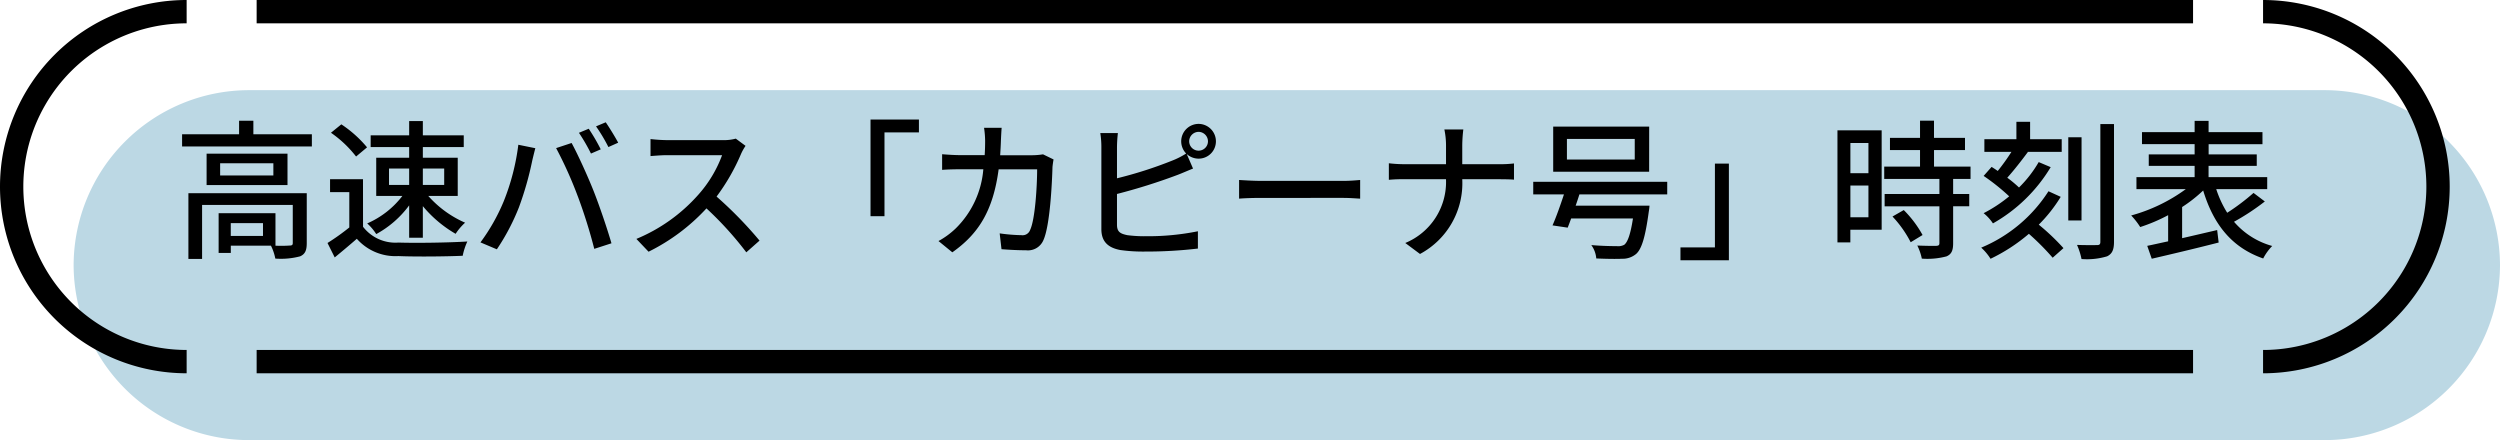
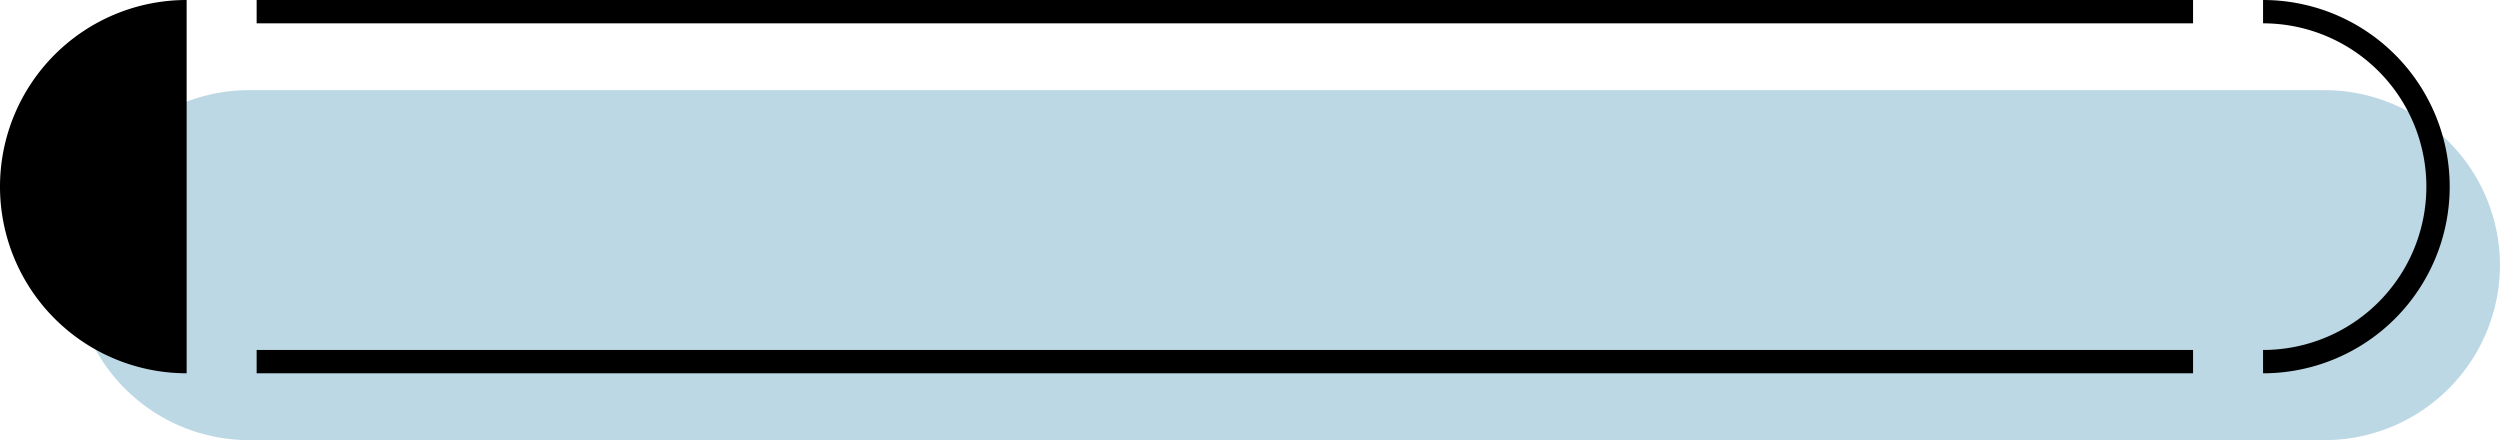
<svg xmlns="http://www.w3.org/2000/svg" width="232.746" height="40.974" viewBox="0 0 232.746 40.974">
  <g id="btn_access_link02" transform="translate(-2136 -2938)">
    <path id="パス_84648" data-name="パス 84648" d="M2160.146,2979.974a16.339,16.339,0,0,1-16.292-16.29h0a16.339,16.339,0,0,1,16.292-16.29h193.31a16.339,16.339,0,0,1,16.29,16.29h0a16.339,16.339,0,0,1-16.29,16.29h-186.8" transform="translate(-1 -1)" fill="#bcd8e4" />
    <g id="グループ_1652" data-name="グループ 1652" transform="translate(-0.253 0.381)">
      <rect id="長方形_206" data-name="長方形 206" width="180.277" height="2.172" transform="translate(2160.146 2937.619)" />
-       <path id="パス_84649" data-name="パス 84649" d="M2153.629,2972.371a17.376,17.376,0,0,1,0-34.752v2.172a15.2,15.2,0,0,0,0,30.408Z" />
+       <path id="パス_84649" data-name="パス 84649" d="M2153.629,2972.371a17.376,17.376,0,0,1,0-34.752v2.172Z" />
      <rect id="長方形_207" data-name="長方形 207" width="180.277" height="2.172" transform="translate(2160.146 2970.199)" />
      <path id="パス_84650" data-name="パス 84650" d="M2346.94,2972.371V2970.2a15.2,15.2,0,1,0,0-30.408v-2.172a17.376,17.376,0,0,1,0,34.752Z" />
    </g>
-     <path id="パス_92530" data-name="パス 92530" d="M-89.516-1.036h-3v-1.19h3Zm4.074-3.976H-96.46V1.106h1.274V-3.92h8.442V-.378c0,.182-.07.238-.294.238a11.553,11.553,0,0,1-1.316.014V-3.15h-5.292v3.7h1.134V-.126h3.738a4.7,4.7,0,0,1,.406,1.2,6.978,6.978,0,0,0,2.31-.21c.476-.21.616-.574.616-1.232ZM-88.55-6.664h-4.956V-7.8h4.956Zm-6.216-2.03v2.926h7.532V-8.694Zm4.354-1.806v-1.26h-1.33v1.26h-5.306v1.134h12.082V-10.5Zm12.628,3.192h1.876v1.526h-1.876Zm5.138,0v1.526h-1.988V-7.308Zm-3.262,6.44h1.274v-2.94a11.338,11.338,0,0,0,3.052,2.576A5.165,5.165,0,0,1-70.7-2.268,9.833,9.833,0,0,1-74.13-4.76h2.744V-8.316h-3.248V-9.31h3.808V-10.4h-3.808v-1.33h-1.274v1.33h-3.584V-9.31h3.584v.994h-3.066V-4.76h2.436A8.27,8.27,0,0,1-79.814-2.2a4.725,4.725,0,0,1,.84.994,9.369,9.369,0,0,0,3.066-2.674Zm-3.92-8.414a10.994,10.994,0,0,0-2.394-2.142l-.966.784A10.518,10.518,0,0,1-80.85-8.428Zm-.378,2.968h-3.066v1.2h1.792v3.29A21.1,21.1,0,0,1-83.51-.378l.672,1.344c.728-.6,1.4-1.162,2.058-1.736A4.794,4.794,0,0,0-76.916.84c1.6.07,4.41.042,5.992-.028a5.93,5.93,0,0,1,.434-1.33c-1.75.112-4.858.154-6.412.1a3.807,3.807,0,0,1-3.3-1.47Zm21.014-4.7-.91.378a16.838,16.838,0,0,1,1.12,1.932l.91-.392A17.564,17.564,0,0,0-59.192-11.018Zm1.582-.6-.9.378A15.611,15.611,0,0,1-57.358-9.31l.91-.406C-56.714-10.22-57.246-11.088-57.61-11.62ZM-67.1-4.27a17.947,17.947,0,0,1-2.17,3.836l1.526.644A20.309,20.309,0,0,0-65.688-3.7a29.844,29.844,0,0,0,1.232-4.312c.07-.308.2-.84.294-1.19l-1.582-.322A21.132,21.132,0,0,1-67.1-4.27Zm6.9-.434A47.759,47.759,0,0,1-58.674.168l1.6-.518c-.378-1.316-1.12-3.5-1.652-4.844-.56-1.414-1.484-3.444-2.058-4.494l-1.442.476A37.352,37.352,0,0,1-60.2-4.7Zm15.61-4.718-.91-.672a4.247,4.247,0,0,1-1.218.14h-5.194a14.979,14.979,0,0,1-1.526-.1V-8.47c.224-.014.98-.084,1.526-.084h5.138A11.518,11.518,0,0,1-49-4.858a15.731,15.731,0,0,1-5.754,4.1L-53.62.434A18.378,18.378,0,0,0-48.23-3.6,31.419,31.419,0,0,1-44.52.49L-43.288-.6a37.211,37.211,0,0,0-4-4.1A19.162,19.162,0,0,0-45-8.694,4.832,4.832,0,0,1-44.59-9.422Zm11.634-2.45v9h1.3v-7.8h3.206v-1.2Zm12.208.77h-1.638a8.9,8.9,0,0,1,.1,1.2q0,.714-.042,1.344h-2.254c-.546,0-1.176-.042-1.708-.084v1.456c.532-.042,1.19-.056,1.708-.056h2.128a8.7,8.7,0,0,1-2.562,5.5A7.471,7.471,0,0,1-26.628-.56L-25.34.49c2.408-1.694,3.794-3.836,4.312-7.728h3.584c0,1.512-.182,4.676-.658,5.656a.74.74,0,0,1-.8.476,16.028,16.028,0,0,1-2.03-.168L-20.762.2c.714.056,1.526.1,2.282.1a1.561,1.561,0,0,0,1.624-.952c.616-1.372.8-5.376.84-6.79.014-.168.056-.476.1-.714l-.98-.476a6.365,6.365,0,0,1-.966.084h-3.024c.028-.434.056-.9.07-1.372C-20.8-10.262-20.776-10.78-20.748-11.1ZM-3.29-9.842a.887.887,0,0,1,.882-.882.885.885,0,0,1,.868.882.872.872,0,0,1-.868.868A.875.875,0,0,1-3.29-9.842Zm-.742,0A1.633,1.633,0,0,0-3.57-8.708a7.413,7.413,0,0,1-1.33.672A38.443,38.443,0,0,1-10.01-6.4V-9.324a12.7,12.7,0,0,1,.084-1.288h-1.638a8.356,8.356,0,0,1,.1,1.288v7.658c0,1.176.644,1.736,1.778,1.946a15.255,15.255,0,0,0,2.3.14A41,41,0,0,0-2.478.14V-1.47a23.381,23.381,0,0,1-4.83.462,12.073,12.073,0,0,1-1.75-.1c-.658-.14-.952-.308-.952-.98V-4.942A54.117,54.117,0,0,0-4.4-6.706c.448-.168,1.008-.42,1.47-.6l-.588-1.358a1.63,1.63,0,0,0,1.106.434A1.61,1.61,0,0,0-.8-9.842a1.622,1.622,0,0,0-1.61-1.624A1.625,1.625,0,0,0-4.032-9.842Zm5.39,3.6v1.736c.476-.042,1.316-.07,2.086-.07H11.06c.616,0,1.26.056,1.568.07V-6.244c-.35.028-.9.084-1.568.084H3.444C2.688-6.16,1.82-6.216,1.358-6.244ZM20.622-9.436v1.722H16.716A12.37,12.37,0,0,1,15.3-7.8v1.54a13.7,13.7,0,0,1,1.442-.056h3.878A6.141,6.141,0,0,1,16.828-.378L18.2.644a7.461,7.461,0,0,0,3.934-6.958h3.458c.49,0,1.106.014,1.358.042V-7.784a10.282,10.282,0,0,1-1.344.07H22.134V-9.436a12.863,12.863,0,0,1,.1-1.512H20.468A7.274,7.274,0,0,1,20.622-9.436Zm17.57,1.288H31.878v-1.918h6.314Zm1.344-3.066H30.6v4.2h8.932ZM41.216-4.9V-6.076H28.742V-4.9H31.6c-.336,1.022-.728,2.128-1.064,2.884l1.414.21c.1-.252.21-.546.322-.854h5.754c-.224,1.456-.49,2.2-.812,2.45a1.2,1.2,0,0,1-.686.126c-.392,0-1.414-.014-2.38-.1a2.436,2.436,0,0,1,.462,1.246c.966.042,1.89.056,2.38.028a1.959,1.959,0,0,0,1.33-.448c.518-.462.854-1.554,1.176-3.92a5.345,5.345,0,0,0,.07-.574H32.69c.126-.35.238-.7.35-1.05Zm5.74,6.132v-9h-1.3v7.8H42.448v1.2ZM59.948-9.688v2.814h-1.68V-9.688Zm-1.68,6.916V-5.726h1.68v2.954Zm2.912-8.092H57.064V-.434h1.2V-1.61H61.18Zm1.008,8.022A10.384,10.384,0,0,1,63.882-.448l1.106-.672a10.31,10.31,0,0,0-1.75-2.324Zm7.266-3.5V-7.49h-3.4V-9.03h2.884v-1.134H66.052v-1.6h-1.3v1.6h-2.8V-9.03h2.8v1.54H61.418v1.148h5.138v1.4h-5.1v1.148h5.1V-.378c0,.2-.07.252-.294.266s-.98,0-1.764-.028a4.847,4.847,0,0,1,.42,1.218,6.884,6.884,0,0,0,2.3-.21c.462-.2.616-.546.616-1.218V-3.794h1.5V-4.942h-1.5v-1.4ZM75.8-7.91a11.1,11.1,0,0,1-1.834,2.366,11.355,11.355,0,0,0-1.092-.91c.616-.686,1.316-1.582,1.918-2.394l-.028-.014h3.178v-1.176H75v-1.624H73.724v1.624H70.742v1.176h2.52a19.616,19.616,0,0,1-1.274,1.778c-.2-.14-.392-.266-.574-.378l-.742.84a19.422,19.422,0,0,1,2.38,1.9,13.168,13.168,0,0,1-2.38,1.568,4.25,4.25,0,0,1,.868.952,14.713,14.713,0,0,0,5.376-5.236Zm.91,2.716A13.688,13.688,0,0,1,70.448.056a4.876,4.876,0,0,1,.868,1.036,16.275,16.275,0,0,0,3.57-2.324A23.322,23.322,0,0,1,77.1.994L78.106.1a20.812,20.812,0,0,0-2.3-2.184,13.869,13.869,0,0,0,2.044-2.59Zm3.08-5.026H78.554v7.742h1.232Zm1.75-1.232V-.49c0,.238-.084.308-.322.308S80.192-.168,79.366-.2a6.225,6.225,0,0,1,.42,1.316,6.514,6.514,0,0,0,2.38-.252c.462-.224.644-.6.644-1.344V-11.452ZM95.8-5.04a19.962,19.962,0,0,1-2.45,1.848,9.892,9.892,0,0,1-1.022-2.2h4.746V-6.51h-5.46V-7.56H96.1V-8.624h-4.48v-.952h5.012V-10.7H91.616v-1.05h-1.3v1.05h-4.9v1.12h4.9v.952h-4.27V-7.56h4.27v1.05H84.9v1.12h4.592a15.563,15.563,0,0,1-5.082,2.45,6.778,6.778,0,0,1,.84,1.078,15.765,15.765,0,0,0,2.6-1.106V-.532c-.728.154-1.386.308-1.946.42l.42,1.2C88,.7,90.37.14,92.554-.42l-.14-1.162c-1.092.252-2.212.518-3.262.756v-2.9a13.06,13.06,0,0,0,1.96-1.54C92.064-2.128,93.758.042,96.7,1.064A4.922,4.922,0,0,1,97.538-.1a7.226,7.226,0,0,1-3.556-2.254,21.565,21.565,0,0,0,2.87-1.89Z" transform="translate(2250 2961)" />
  </g>
</svg>